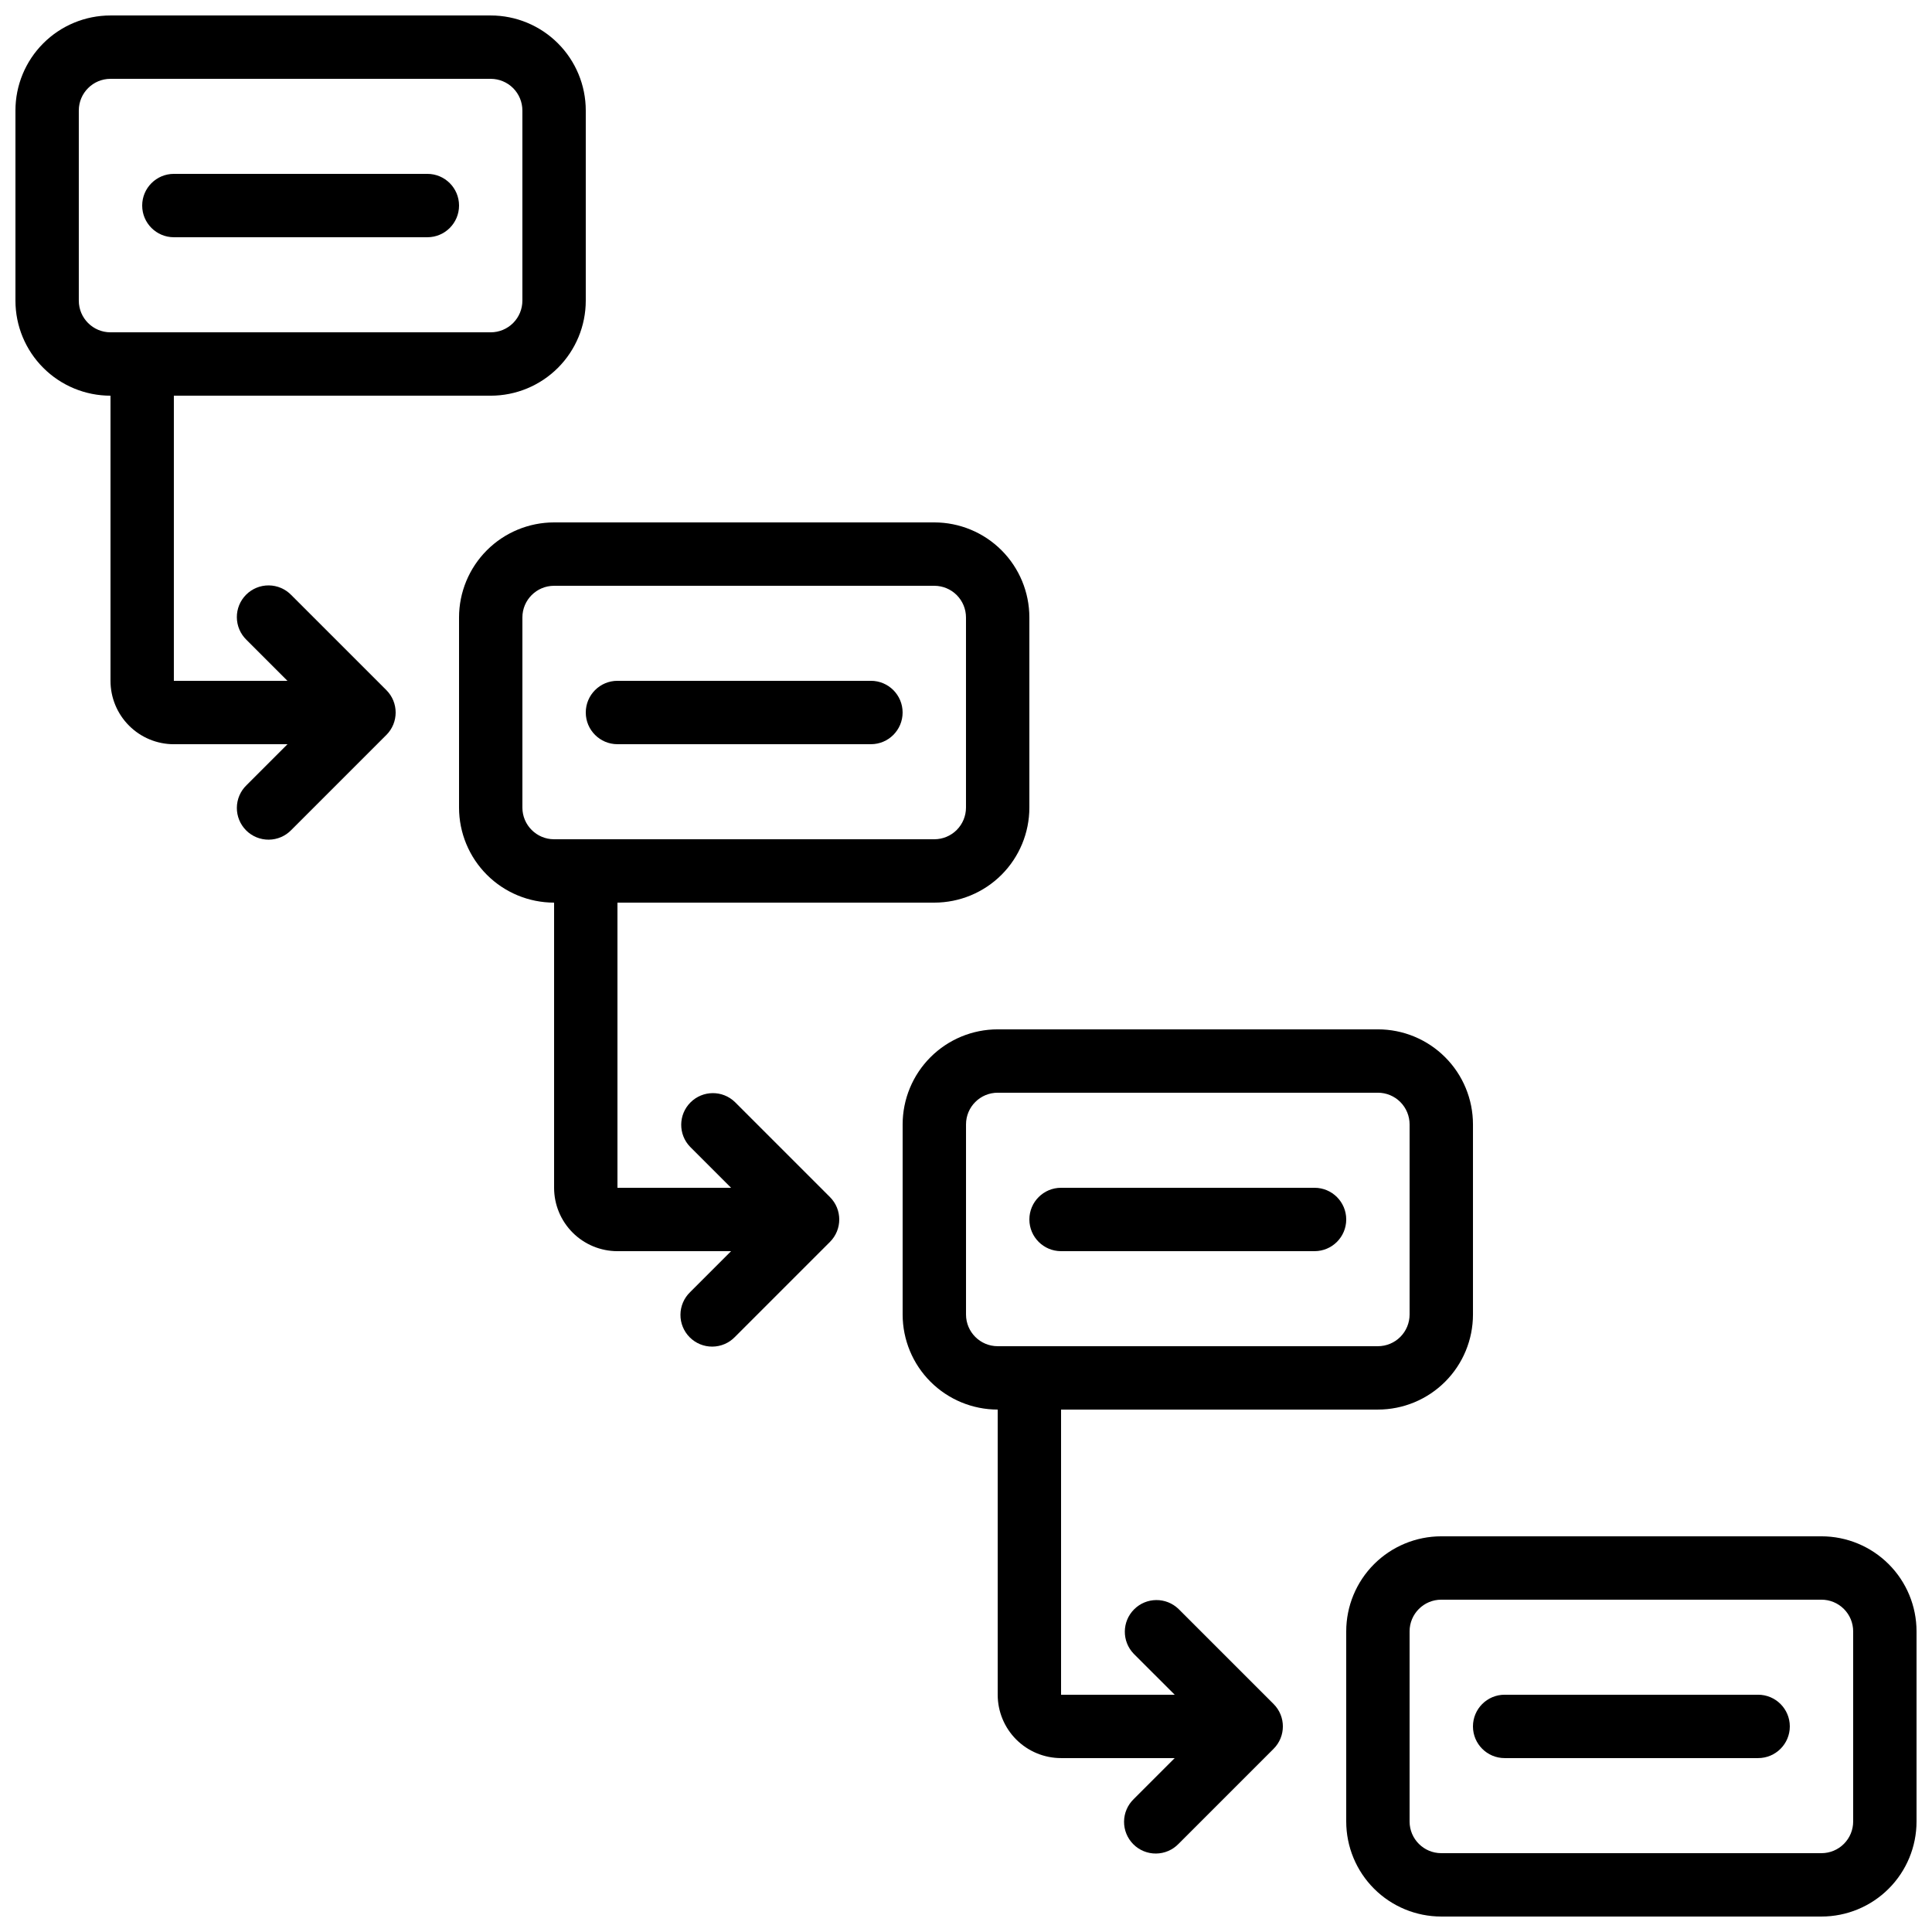
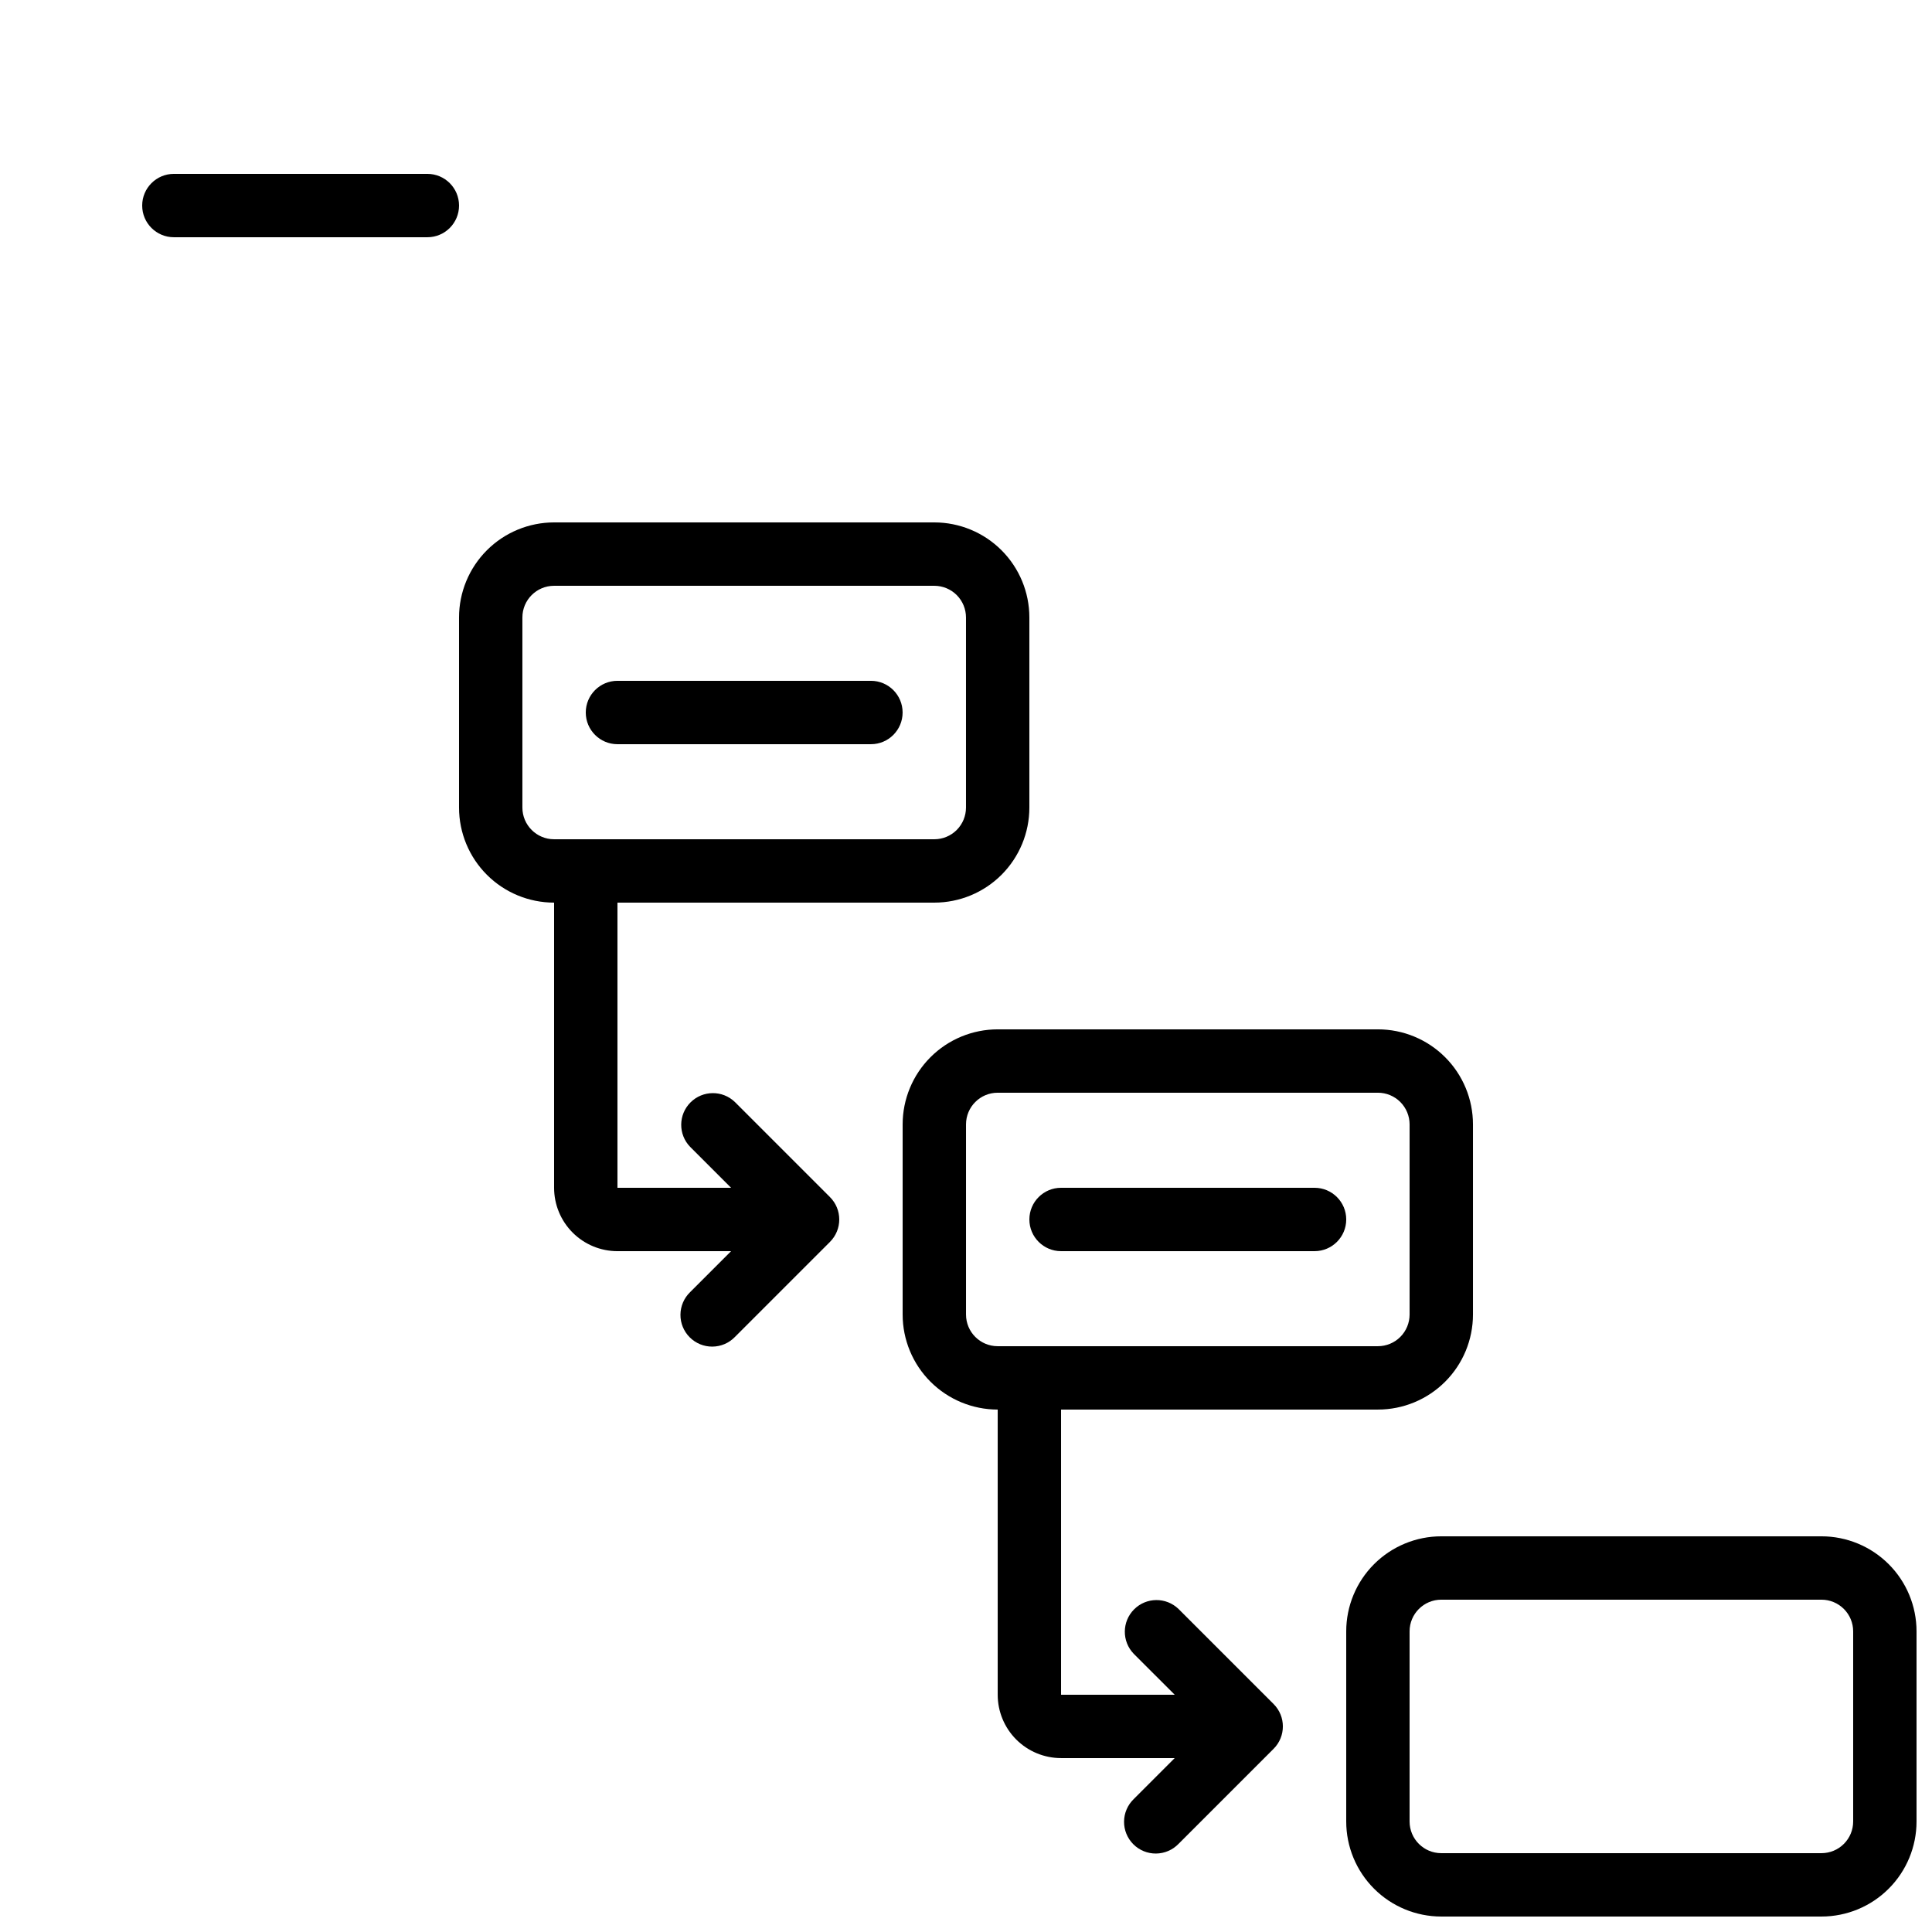
<svg xmlns="http://www.w3.org/2000/svg" width="800px" height="800px" version="1.1" viewBox="144 144 512 512">
  <defs>
    <clipPath id="b">
      <path d="m500 551h151.9v100.9h-151.9z" />
    </clipPath>
    <clipPath id="a">
-       <path d="m148.09 148.09h151.91v218.91h-151.91z" />
-     </clipPath>
+       </clipPath>
  </defs>
  <g clip-path="url(#b)">
    <path d="m626.71 551.14h-100.76c-6.68 0-13.086 2.656-17.812 7.379-4.723 4.723-7.375 11.133-7.375 17.812v50.383-0.004c0 6.684 2.652 13.09 7.375 17.812 4.727 4.727 11.133 7.379 17.812 7.379h100.76c6.684 0 13.09-2.652 17.812-7.379 4.727-4.723 7.379-11.129 7.379-17.812v-50.379c0-6.68-2.652-13.09-7.379-17.812-4.723-4.723-11.129-7.379-17.812-7.379zm8.398 75.57c0 2.231-0.883 4.363-2.461 5.938-1.574 1.578-3.707 2.461-5.938 2.461h-100.76c-4.637 0-8.395-3.758-8.395-8.398v-50.379c0-4.637 3.758-8.398 8.395-8.398h100.76c2.231 0 4.363 0.887 5.938 2.461 1.578 1.574 2.461 3.711 2.461 5.938z" />
  </g>
  <path d="m190.08 206.87h67.176c4.637 0 8.395-3.758 8.395-8.395 0-4.641-3.758-8.398-8.395-8.398h-67.176c-4.637 0-8.398 3.758-8.398 8.398 0 4.637 3.762 8.395 8.398 8.395z" />
  <path d="m307.63 341.22h67.176c4.637 0 8.395-3.762 8.395-8.398s-3.758-8.398-8.395-8.398h-67.176c-4.637 0-8.395 3.762-8.395 8.398s3.758 8.398 8.395 8.398z" />
  <path d="m425.19 475.57h67.176c4.637 0 8.398-3.758 8.398-8.398 0-4.637-3.762-8.395-8.398-8.395h-67.176c-4.637 0-8.395 3.758-8.395 8.395 0 4.641 3.758 8.398 8.395 8.398z" />
-   <path d="m609.92 593.12h-67.172c-4.641 0-8.398 3.762-8.398 8.398 0 4.637 3.758 8.395 8.398 8.395h67.176-0.004c4.637 0 8.398-3.758 8.398-8.395 0-4.637-3.762-8.398-8.398-8.398z" />
  <g clip-path="url(#a)">
    <path d="m221.2 301.7c-1.562-1.617-3.711-2.543-5.965-2.562-2.254-0.02-4.418 0.867-6.012 2.461-1.59 1.59-2.477 3.758-2.457 6.008 0.02 2.254 0.941 4.402 2.562 5.969l10.855 10.855h-30.109v-75.57h83.969c6.68 0 13.086-2.652 17.812-7.379 4.723-4.723 7.379-11.129 7.379-17.812v-50.379c0-6.684-2.656-13.09-7.379-17.812-4.727-4.727-11.133-7.379-17.812-7.379h-100.76c-6.684 0-13.09 2.652-17.812 7.379-4.727 4.723-7.379 11.129-7.379 17.812v50.379c0 6.684 2.652 13.09 7.379 17.812 4.723 4.727 11.129 7.379 17.812 7.379v75.57c0 4.457 1.77 8.727 4.918 11.875 3.148 3.152 7.422 4.922 11.875 4.922h30.109l-10.855 10.855c-1.621 1.562-2.543 3.715-2.562 5.965-0.02 2.254 0.867 4.418 2.457 6.012 1.594 1.594 3.758 2.481 6.012 2.461 2.254-0.02 4.402-0.945 5.965-2.566l25.191-25.191v0.004c3.277-3.281 3.277-8.594 0-11.875zm-56.316-78.031v-50.379c0-4.637 3.762-8.398 8.398-8.398h100.76c2.227 0 4.363 0.887 5.938 2.461 1.574 1.574 2.457 3.711 2.457 5.938v50.379c0 2.227-0.883 4.363-2.457 5.938-1.574 1.574-3.711 2.461-5.938 2.461h-100.76c-4.637 0-8.398-3.762-8.398-8.398z" />
  </g>
  <path d="m338.76 436.05c-3.297-3.184-8.531-3.137-11.773 0.102-3.238 3.238-3.281 8.477-0.102 11.77l10.859 10.859h-30.113v-75.574h83.969c6.68 0 13.09-2.652 17.812-7.375 4.723-4.727 7.379-11.133 7.379-17.812v-50.383c0-6.68-2.656-13.086-7.379-17.812-4.723-4.723-11.133-7.379-17.812-7.379h-100.76c-6.68 0-13.09 2.656-17.812 7.379-4.723 4.727-7.379 11.133-7.379 17.812v50.383c0 6.68 2.656 13.086 7.379 17.812 4.723 4.723 11.133 7.375 17.812 7.375v75.574c0 4.453 1.77 8.723 4.918 11.875 3.148 3.148 7.422 4.918 11.875 4.918h30.109l-10.855 10.855c-1.621 1.566-2.543 3.715-2.562 5.969-0.02 2.25 0.867 4.418 2.461 6.008 1.59 1.594 3.758 2.481 6.008 2.461 2.254-0.02 4.402-0.941 5.969-2.562l25.191-25.191h-0.004c3.281-3.277 3.281-8.594 0-11.871zm-56.32-78.031v-50.383c0-4.637 3.762-8.395 8.398-8.395h100.76c2.227 0 4.363 0.883 5.938 2.457 1.574 1.574 2.461 3.711 2.461 5.938v50.383c0 2.227-0.887 4.363-2.461 5.938-1.574 1.574-3.711 2.457-5.938 2.457h-100.76c-4.637 0-8.398-3.758-8.398-8.395z" />
  <path d="m456.32 570.39c-3.297-3.18-8.531-3.137-11.77 0.102-3.242 3.242-3.285 8.477-0.105 11.773l10.859 10.855h-30.113v-75.57h83.969c6.684 0 13.09-2.656 17.812-7.379 4.727-4.723 7.379-11.133 7.379-17.812v-50.379c0-6.684-2.652-13.09-7.379-17.812-4.723-4.727-11.129-7.379-17.812-7.379h-100.76c-6.68 0-13.086 2.652-17.812 7.379-4.723 4.723-7.379 11.129-7.379 17.812v50.383-0.004c0 6.68 2.656 13.09 7.379 17.812 4.727 4.723 11.133 7.379 17.812 7.379v75.57c0 4.453 1.77 8.727 4.918 11.875 3.152 3.148 7.422 4.918 11.875 4.918h30.109l-10.855 10.855v0.004c-1.617 1.562-2.543 3.715-2.562 5.965-0.02 2.254 0.867 4.418 2.461 6.012 1.59 1.594 3.758 2.477 6.008 2.457 2.254-0.02 4.402-0.941 5.969-2.562l25.191-25.191c3.277-3.277 3.277-8.594 0-11.871zm-56.316-78.031v-50.379c0-4.641 3.758-8.398 8.395-8.398h100.76c2.227 0 4.363 0.883 5.938 2.461 1.574 1.574 2.461 3.707 2.461 5.938v50.383-0.004c0 2.227-0.887 4.363-2.461 5.938s-3.711 2.461-5.938 2.461h-100.76c-4.637 0-8.395-3.762-8.395-8.398z" />
</svg>